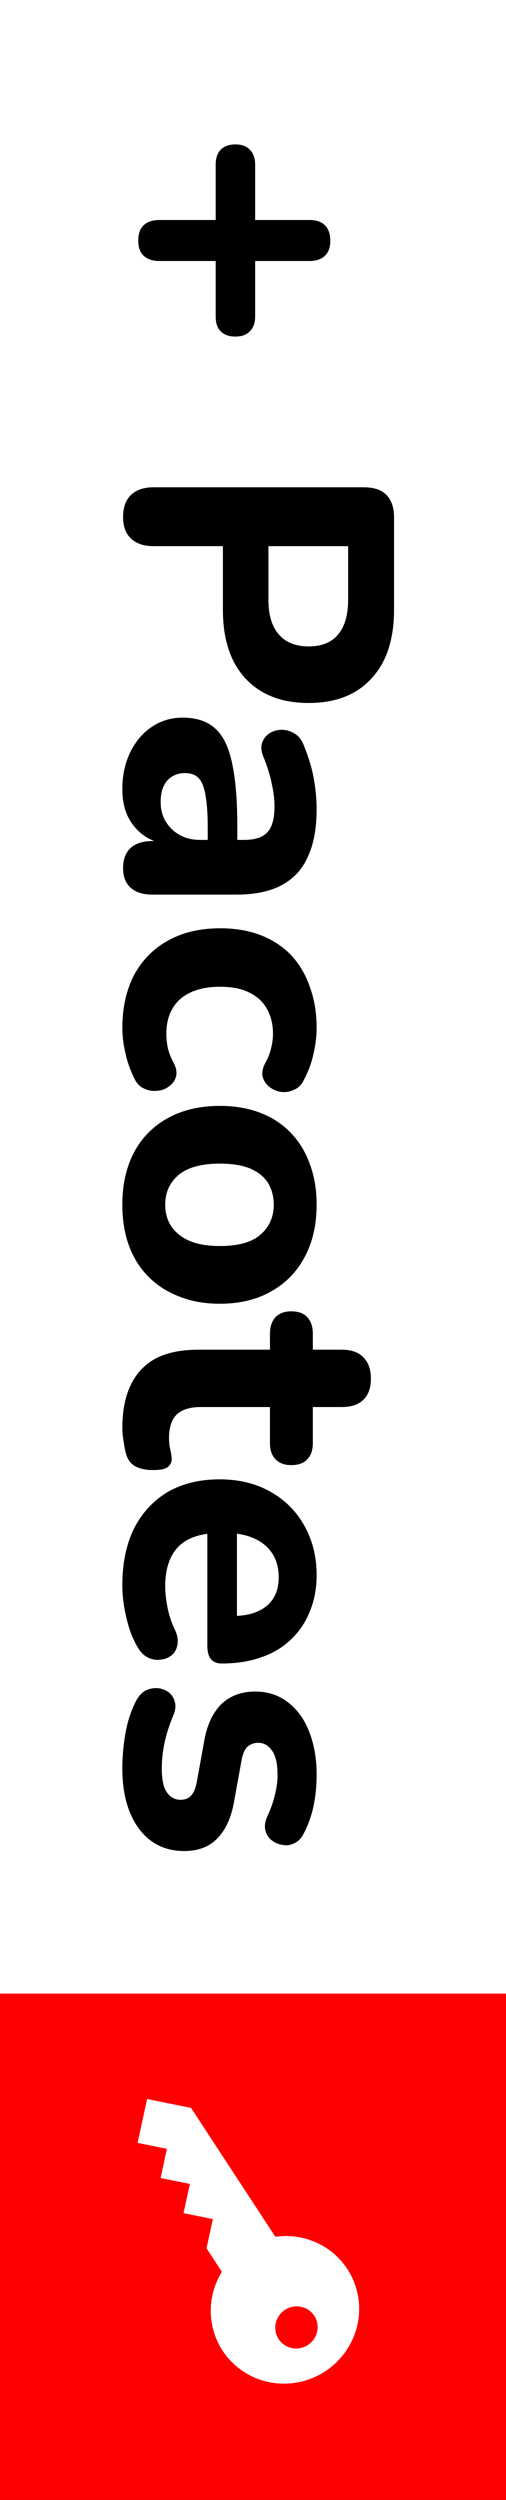
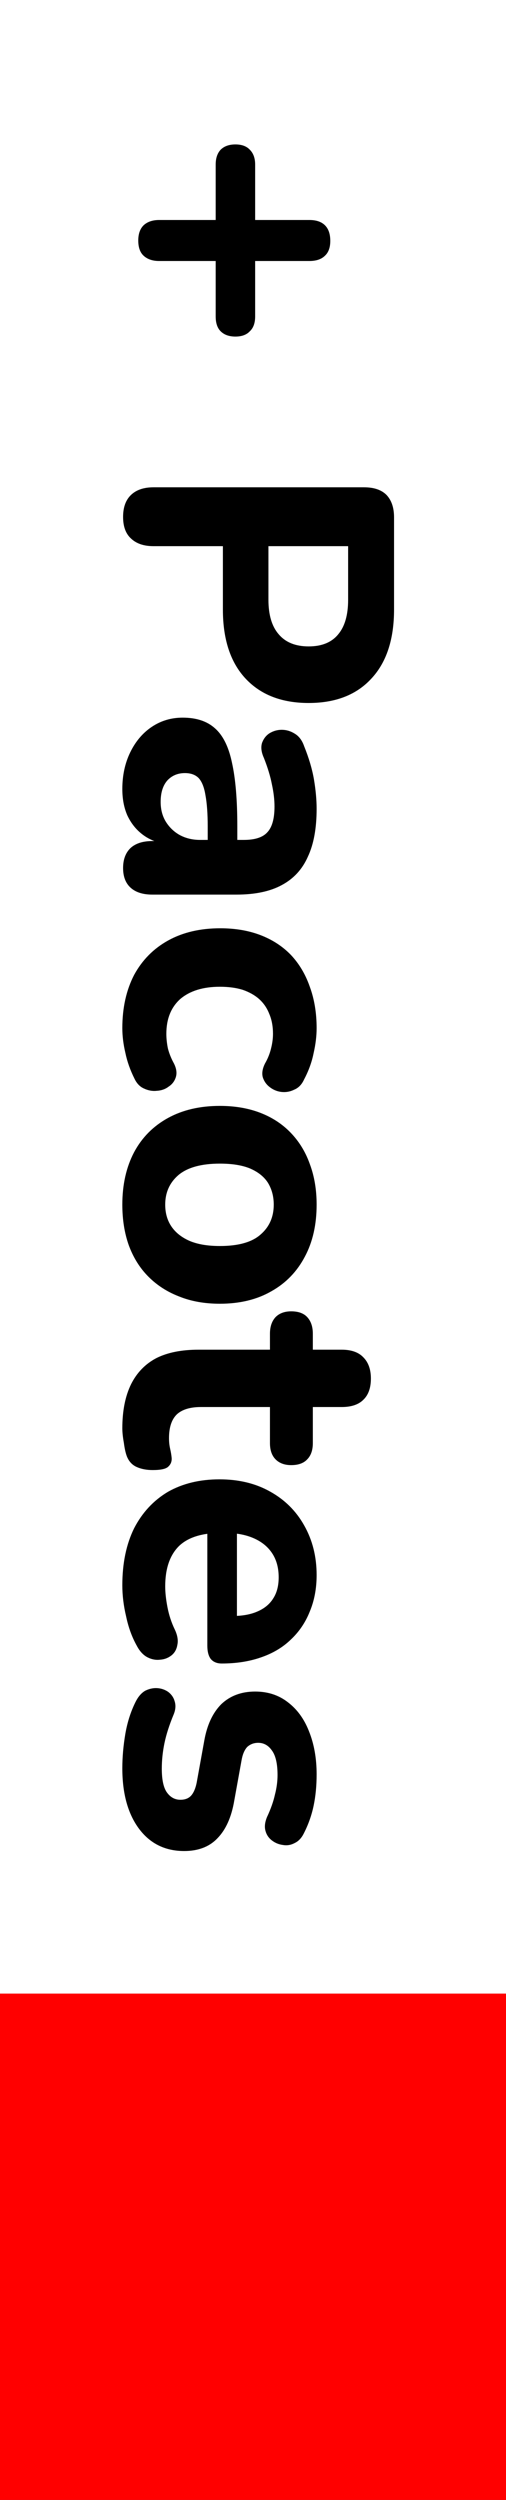
<svg xmlns="http://www.w3.org/2000/svg" width="16" height="79" viewBox="0 0 16 79" fill="none">
  <rect x="0" y="0" width="16" height="79" fill="#333333" stroke="none" />
  <rect x="16" width="63" height="16" transform="rotate(90 16 0)" fill="white" />
  <rect x="16" y="63" width="16" height="16" transform="rotate(90 16 63)" fill="#FF0000" />
  <path d="M4.372 7.6C4.372 7.392 4.428 7.232 4.54 7.12C4.66 7.008 4.824 6.952 5.032 6.952L6.82 6.952L6.82 5.2C6.82 5 6.872 4.844 6.976 4.732C7.088 4.62 7.244 4.564 7.444 4.564C7.644 4.564 7.796 4.62 7.9 4.732C8.012 4.844 8.068 5 8.068 5.2L8.068 6.952L9.784 6.952C10 6.952 10.164 7.008 10.276 7.12C10.388 7.232 10.444 7.396 10.444 7.612C10.444 7.82 10.388 7.976 10.276 8.08C10.164 8.192 10 8.248 9.784 8.248L8.068 8.248L8.068 10C8.068 10.208 8.012 10.364 7.9 10.468C7.796 10.58 7.644 10.636 7.444 10.636C7.244 10.636 7.088 10.58 6.976 10.468C6.872 10.364 6.82 10.208 6.82 10L6.82 8.248L5.032 8.248C4.824 8.248 4.66 8.192 4.54 8.08C4.428 7.976 4.372 7.816 4.372 7.6ZM3.892 16.335C3.892 16.031 3.976 15.799 4.144 15.639C4.312 15.479 4.548 15.399 4.852 15.399L11.512 15.399C11.824 15.399 12.06 15.479 12.22 15.639C12.38 15.807 12.46 16.043 12.46 16.347L12.46 19.263C12.46 20.207 12.22 20.935 11.74 21.447C11.268 21.959 10.608 22.215 9.76 22.215C8.912 22.215 8.248 21.959 7.768 21.447C7.288 20.935 7.048 20.207 7.048 19.263L7.048 17.259L4.852 17.259C4.548 17.259 4.312 17.179 4.144 17.019C3.976 16.867 3.892 16.639 3.892 16.335ZM8.488 17.259L8.488 18.951C8.488 19.431 8.596 19.795 8.812 20.043C9.028 20.299 9.344 20.427 9.76 20.427C10.176 20.427 10.488 20.299 10.696 20.043C10.904 19.795 11.008 19.431 11.008 18.951L11.008 17.259L8.488 17.259ZM3.868 24.934C3.868 24.502 3.952 24.114 4.12 23.77C4.288 23.426 4.516 23.158 4.804 22.966C5.092 22.774 5.416 22.678 5.776 22.678C6.208 22.678 6.548 22.79 6.796 23.014C7.052 23.238 7.232 23.602 7.336 24.106C7.448 24.61 7.504 25.278 7.504 26.11L7.504 26.746L6.568 26.746L6.568 26.122C6.568 25.714 6.544 25.382 6.496 25.126C6.456 24.878 6.384 24.698 6.28 24.586C6.176 24.482 6.032 24.43 5.848 24.43C5.624 24.43 5.44 24.506 5.296 24.658C5.152 24.818 5.08 25.046 5.08 25.342C5.08 25.574 5.132 25.778 5.236 25.954C5.348 26.138 5.496 26.282 5.68 26.386C5.872 26.49 6.088 26.542 6.328 26.542L7.708 26.542C8.06 26.542 8.308 26.462 8.452 26.302C8.604 26.142 8.68 25.87 8.68 25.486C8.68 25.27 8.652 25.034 8.596 24.778C8.548 24.53 8.464 24.254 8.344 23.95C8.264 23.774 8.244 23.618 8.284 23.482C8.332 23.346 8.412 23.242 8.524 23.17C8.644 23.098 8.772 23.062 8.908 23.062C9.052 23.062 9.188 23.102 9.316 23.182C9.452 23.262 9.552 23.394 9.616 23.578C9.768 23.954 9.872 24.306 9.928 24.634C9.984 24.97 10.012 25.278 10.012 25.558C10.012 26.174 9.92 26.678 9.736 27.07C9.56 27.47 9.284 27.77 8.908 27.97C8.54 28.17 8.064 28.27 7.48 28.27L4.816 28.27C4.52 28.27 4.292 28.198 4.132 28.054C3.972 27.91 3.892 27.702 3.892 27.43C3.892 27.158 3.972 26.946 4.132 26.794C4.292 26.65 4.52 26.578 4.816 26.578L5.26 26.578L5.188 26.662C4.916 26.614 4.68 26.51 4.48 26.35C4.288 26.198 4.136 26.002 4.024 25.762C3.92 25.522 3.868 25.246 3.868 24.934ZM3.868 32.49C3.868 31.85 3.992 31.29 4.24 30.81C4.496 30.338 4.856 29.974 5.32 29.718C5.784 29.462 6.332 29.334 6.964 29.334C7.436 29.334 7.86 29.406 8.236 29.55C8.612 29.694 8.932 29.902 9.196 30.174C9.46 30.454 9.66 30.79 9.796 31.182C9.94 31.574 10.012 32.01 10.012 32.49C10.012 32.738 9.98 33.002 9.916 33.282C9.86 33.562 9.76 33.838 9.616 34.11C9.544 34.27 9.44 34.378 9.304 34.434C9.176 34.498 9.04 34.522 8.896 34.506C8.76 34.49 8.636 34.438 8.524 34.35C8.42 34.27 8.348 34.166 8.308 34.038C8.276 33.91 8.3 33.766 8.38 33.606C8.468 33.454 8.532 33.294 8.572 33.126C8.612 32.966 8.632 32.814 8.632 32.67C8.632 32.43 8.592 32.218 8.512 32.034C8.44 31.85 8.332 31.694 8.188 31.566C8.052 31.446 7.88 31.35 7.672 31.278C7.464 31.214 7.224 31.182 6.952 31.182C6.424 31.182 6.008 31.31 5.704 31.566C5.408 31.83 5.26 32.198 5.26 32.67C5.26 32.814 5.276 32.966 5.308 33.126C5.348 33.286 5.412 33.446 5.5 33.606C5.58 33.766 5.6 33.91 5.56 34.038C5.52 34.166 5.444 34.266 5.332 34.338C5.228 34.418 5.104 34.462 4.96 34.47C4.824 34.486 4.688 34.462 4.552 34.398C4.424 34.342 4.324 34.238 4.252 34.086C4.116 33.814 4.02 33.542 3.964 33.27C3.9 32.998 3.868 32.738 3.868 32.49ZM3.868 38.067C3.868 37.435 3.992 36.883 4.24 36.411C4.488 35.947 4.844 35.587 5.308 35.331C5.772 35.075 6.32 34.947 6.952 34.947C7.424 34.947 7.848 35.019 8.224 35.163C8.6 35.307 8.92 35.515 9.184 35.787C9.456 36.067 9.66 36.399 9.796 36.783C9.94 37.167 10.012 37.595 10.012 38.067C10.012 38.699 9.888 39.247 9.64 39.711C9.392 40.183 9.04 40.547 8.584 40.803C8.128 41.067 7.584 41.199 6.952 41.199C6.472 41.199 6.044 41.123 5.668 40.971C5.292 40.827 4.968 40.619 4.696 40.347C4.424 40.075 4.216 39.743 4.072 39.351C3.936 38.967 3.868 38.539 3.868 38.067ZM5.224 38.067C5.224 38.331 5.288 38.559 5.416 38.751C5.544 38.943 5.732 39.095 5.98 39.207C6.236 39.319 6.56 39.375 6.952 39.375C7.536 39.375 7.964 39.255 8.236 39.015C8.516 38.775 8.656 38.459 8.656 38.067C8.656 37.811 8.596 37.583 8.476 37.383C8.356 37.191 8.168 37.039 7.912 36.927C7.664 36.823 7.344 36.771 6.952 36.771C6.368 36.771 5.932 36.891 5.644 37.131C5.364 37.371 5.224 37.683 5.224 38.067ZM3.868 45.135C3.868 44.583 3.96 44.119 4.144 43.743C4.328 43.375 4.596 43.099 4.948 42.915C5.3 42.739 5.744 42.651 6.28 42.651L8.536 42.651L8.536 42.147C8.536 41.923 8.596 41.747 8.716 41.619C8.836 41.499 9 41.439 9.208 41.439C9.432 41.439 9.6 41.499 9.712 41.619C9.832 41.747 9.892 41.923 9.892 42.147L9.892 42.651L10.804 42.651C11.108 42.651 11.336 42.731 11.488 42.891C11.648 43.051 11.728 43.275 11.728 43.563C11.728 43.859 11.648 44.083 11.488 44.235C11.336 44.387 11.108 44.463 10.804 44.463L9.892 44.463L9.892 45.603C9.892 45.827 9.832 45.999 9.712 46.119C9.6 46.239 9.432 46.299 9.208 46.299C9 46.299 8.836 46.239 8.716 46.119C8.596 45.999 8.536 45.827 8.536 45.603L8.536 44.463L6.352 44.463C6.016 44.463 5.764 44.539 5.596 44.691C5.428 44.851 5.344 45.103 5.344 45.447C5.344 45.567 5.356 45.679 5.38 45.783C5.404 45.887 5.42 45.983 5.428 46.071C5.436 46.183 5.4 46.275 5.32 46.347C5.248 46.419 5.084 46.455 4.828 46.455C4.636 46.455 4.468 46.423 4.324 46.359C4.18 46.295 4.076 46.183 4.012 46.023C3.972 45.919 3.94 45.775 3.916 45.591C3.884 45.415 3.868 45.263 3.868 45.135ZM3.868 50.096C3.868 49.4 3.992 48.8 4.24 48.296C4.496 47.8 4.852 47.416 5.308 47.144C5.772 46.88 6.316 46.748 6.94 46.748C7.548 46.748 8.08 46.876 8.536 47.132C9 47.388 9.36 47.744 9.616 48.2C9.88 48.664 10.012 49.188 10.012 49.772C10.012 50.196 9.94 50.58 9.796 50.924C9.66 51.268 9.46 51.564 9.196 51.812C8.94 52.06 8.624 52.248 8.248 52.376C7.88 52.504 7.468 52.568 7.012 52.568C6.86 52.568 6.744 52.52 6.664 52.424C6.592 52.328 6.556 52.188 6.556 52.004L6.556 48.236L7.492 48.236L7.492 51.26L7.324 51.068C7.652 51.068 7.924 51.02 8.14 50.924C8.364 50.828 8.532 50.688 8.644 50.504C8.756 50.328 8.812 50.108 8.812 49.844C8.812 49.548 8.744 49.296 8.608 49.088C8.472 48.88 8.276 48.72 8.02 48.608C7.764 48.496 7.456 48.44 7.096 48.44L7 48.44C6.392 48.44 5.944 48.58 5.656 48.86C5.368 49.148 5.224 49.572 5.224 50.132C5.224 50.324 5.248 50.544 5.296 50.792C5.344 51.04 5.42 51.272 5.524 51.488C5.612 51.672 5.64 51.836 5.608 51.98C5.584 52.124 5.52 52.236 5.416 52.316C5.312 52.396 5.192 52.44 5.056 52.448C4.92 52.464 4.784 52.436 4.648 52.364C4.52 52.292 4.412 52.172 4.324 52.004C4.172 51.732 4.06 51.424 3.988 51.08C3.908 50.744 3.868 50.416 3.868 50.096ZM3.868 55.878C3.868 55.526 3.9 55.162 3.964 54.786C4.028 54.418 4.136 54.082 4.288 53.778C4.368 53.618 4.468 53.502 4.588 53.43C4.716 53.366 4.844 53.338 4.972 53.346C5.1 53.354 5.216 53.394 5.32 53.466C5.424 53.546 5.492 53.646 5.524 53.766C5.564 53.894 5.552 54.034 5.488 54.186C5.352 54.514 5.256 54.814 5.2 55.086C5.144 55.358 5.116 55.626 5.116 55.89C5.116 56.234 5.168 56.482 5.272 56.634C5.384 56.794 5.528 56.874 5.704 56.874C5.864 56.874 5.984 56.822 6.064 56.718C6.144 56.614 6.2 56.462 6.232 56.262L6.46 55.002C6.548 54.506 6.728 54.122 7 53.85C7.28 53.586 7.636 53.454 8.068 53.454C8.468 53.454 8.812 53.566 9.1 53.79C9.396 54.014 9.62 54.322 9.772 54.714C9.932 55.114 10.012 55.566 10.012 56.07C10.012 56.43 9.98 56.762 9.916 57.066C9.852 57.37 9.748 57.662 9.604 57.942C9.532 58.086 9.436 58.186 9.316 58.242C9.196 58.306 9.072 58.326 8.944 58.302C8.816 58.286 8.7 58.238 8.596 58.158C8.492 58.078 8.424 57.974 8.392 57.846C8.36 57.726 8.376 57.586 8.44 57.426C8.56 57.17 8.644 56.934 8.692 56.718C8.748 56.502 8.776 56.294 8.776 56.094C8.776 55.734 8.716 55.474 8.596 55.314C8.484 55.154 8.34 55.074 8.164 55.074C8.028 55.074 7.912 55.118 7.816 55.206C7.728 55.302 7.668 55.446 7.636 55.638L7.408 56.898C7.32 57.418 7.144 57.814 6.88 58.086C6.624 58.358 6.272 58.494 5.824 58.494C5.216 58.494 4.736 58.254 4.384 57.774C4.04 57.302 3.868 56.67 3.868 55.878Z" fill="black" />
-   <path d="M7.039 74.283C7.266 74.631 7.584 74.91 7.96 75.092C8.335 75.274 8.754 75.352 9.173 75.317C9.592 75.282 9.995 75.137 10.341 74.896C10.687 74.654 10.962 74.326 11.139 73.945C11.316 73.564 11.387 73.144 11.345 72.729C11.303 72.315 11.15 71.92 10.902 71.587C10.653 71.254 10.318 70.994 9.932 70.836C9.546 70.677 9.123 70.624 8.707 70.684L6.041 66.611L4.651 66.331L4.351 67.717L5.278 67.903L5.078 68.827L6.004 69.013L5.804 69.937L6.731 70.124L6.531 71.048L7.016 71.79C6.782 72.168 6.66 72.603 6.664 73.045C6.668 73.486 6.798 73.915 7.039 74.283ZM8.81 73.917C8.714 73.769 8.681 73.59 8.719 73.416C8.756 73.243 8.861 73.091 9.011 72.993C9.16 72.895 9.342 72.86 9.515 72.895C9.689 72.93 9.841 73.032 9.937 73.18C10.034 73.327 10.067 73.507 10.029 73.68C9.992 73.853 9.886 74.005 9.737 74.103C9.588 74.201 9.406 74.236 9.232 74.201C9.058 74.166 8.907 74.064 8.81 73.917Z" fill="white" />
</svg>